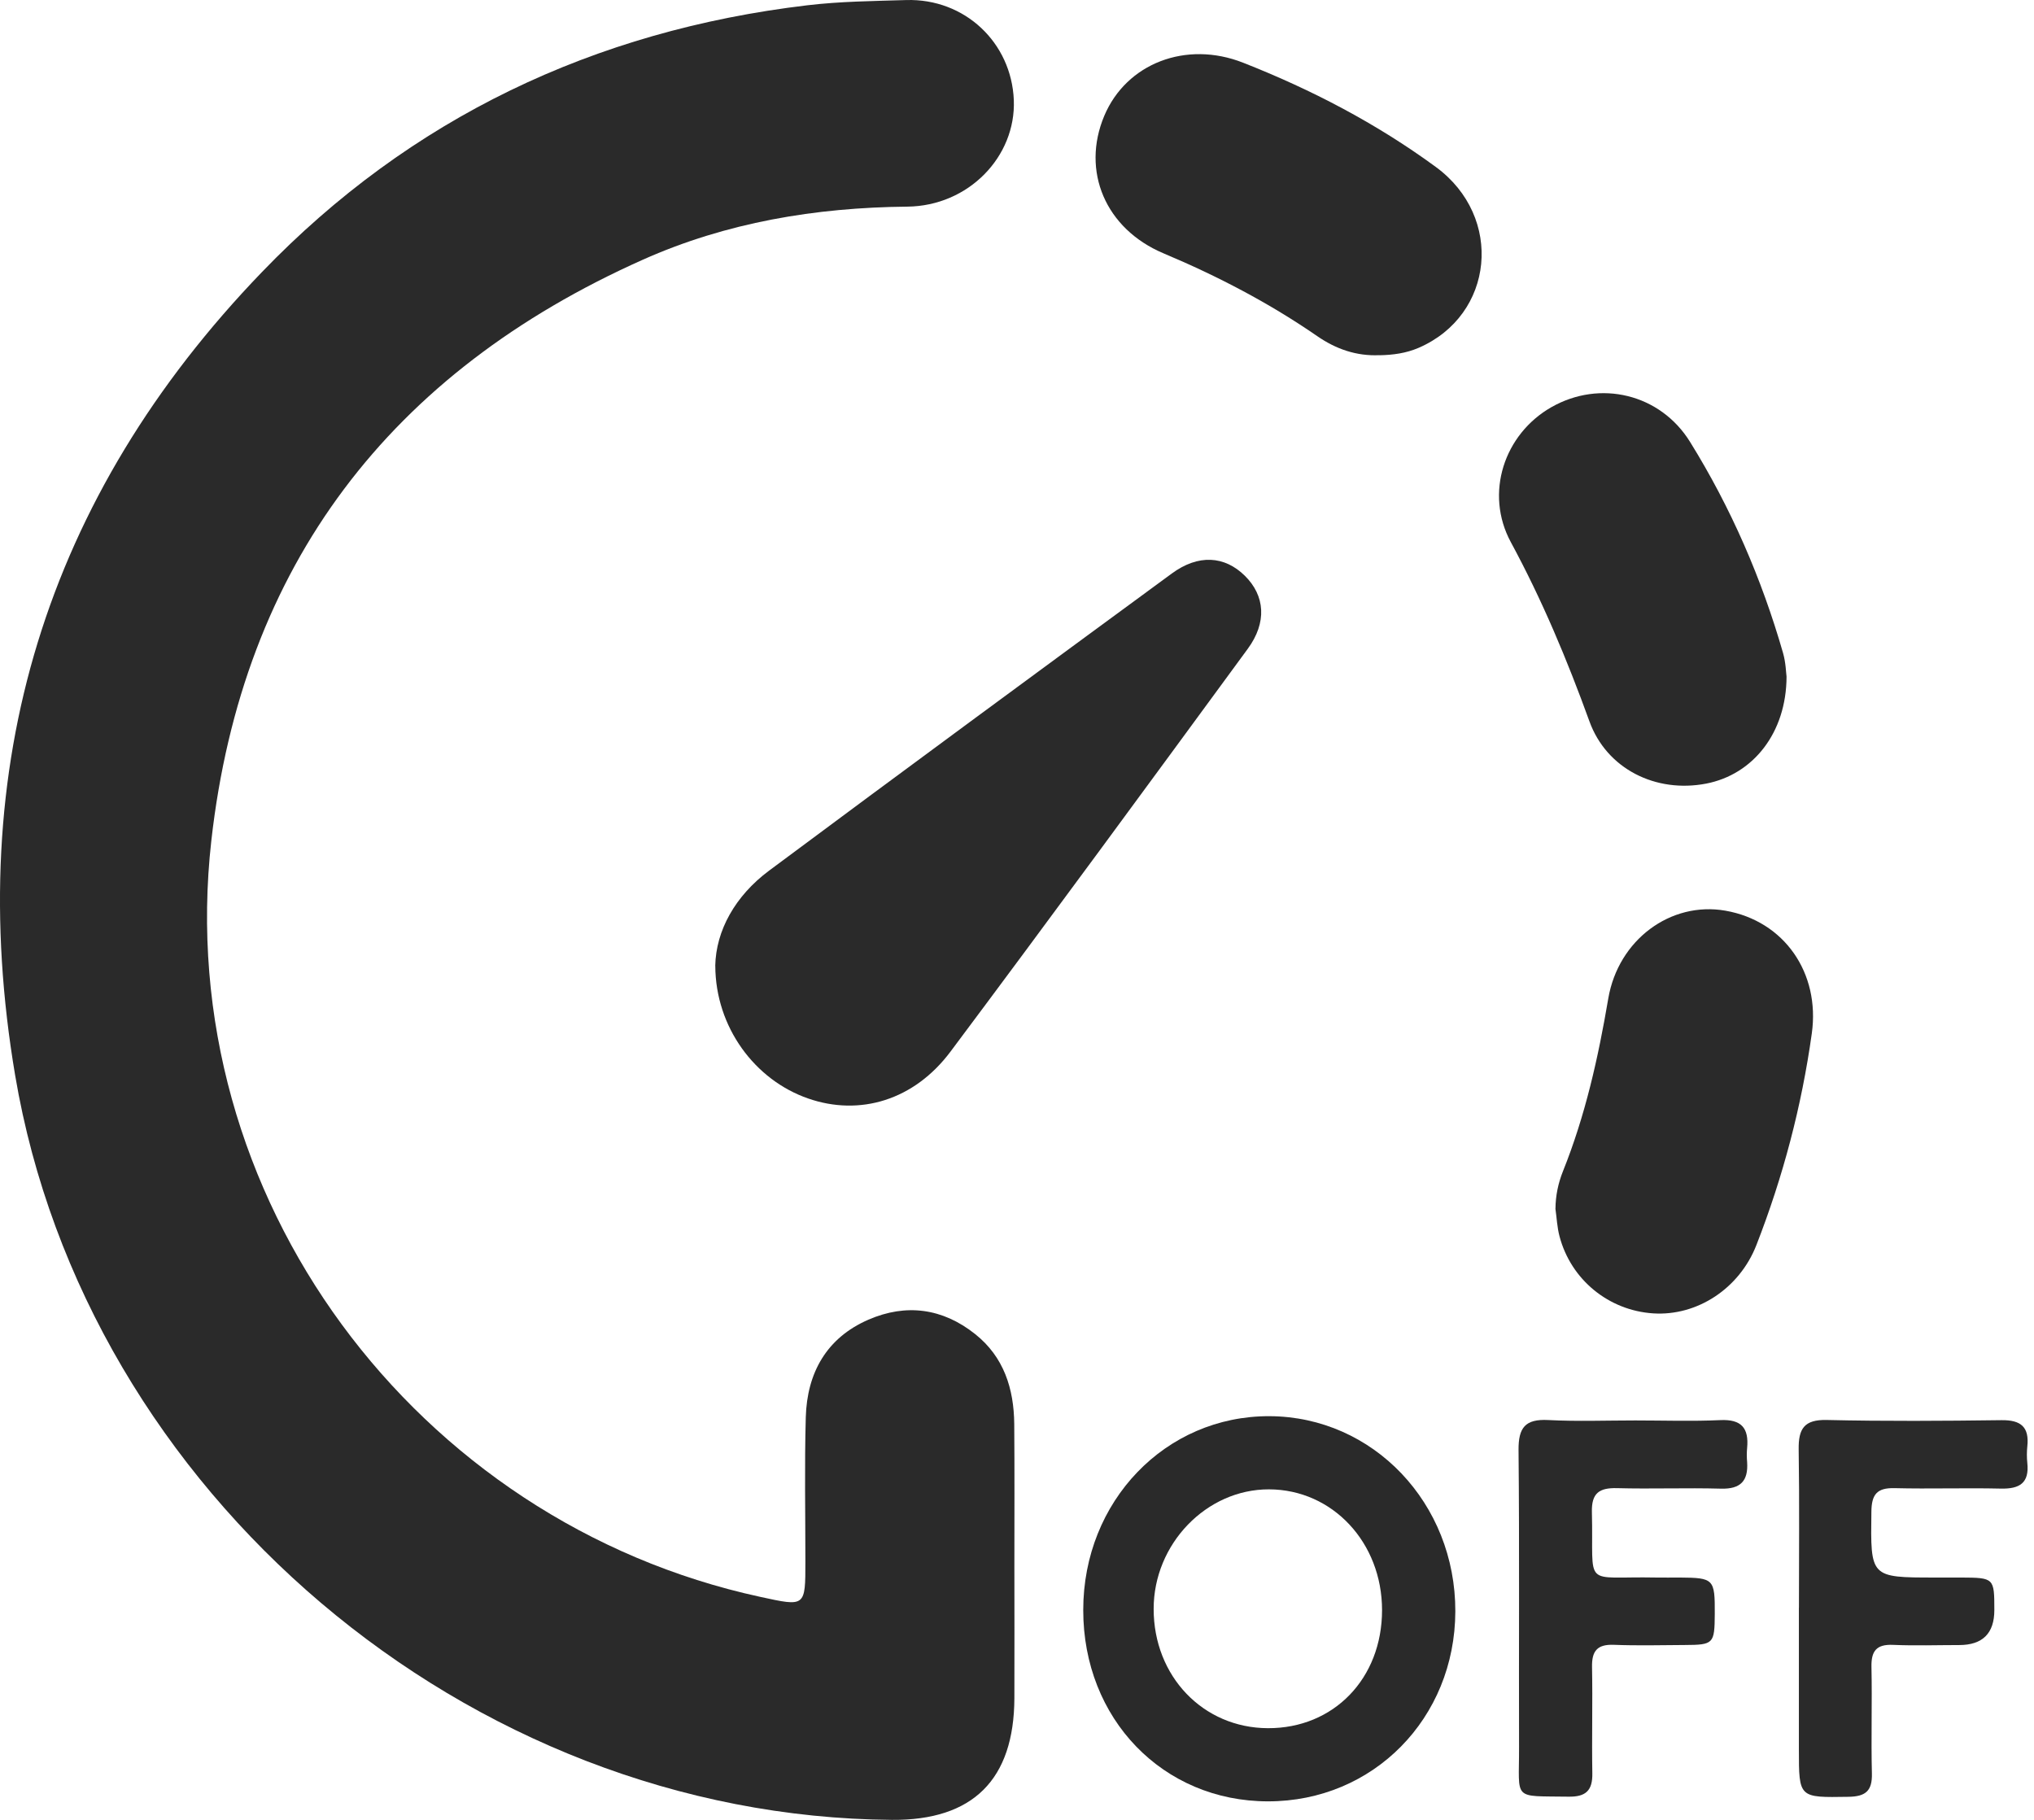
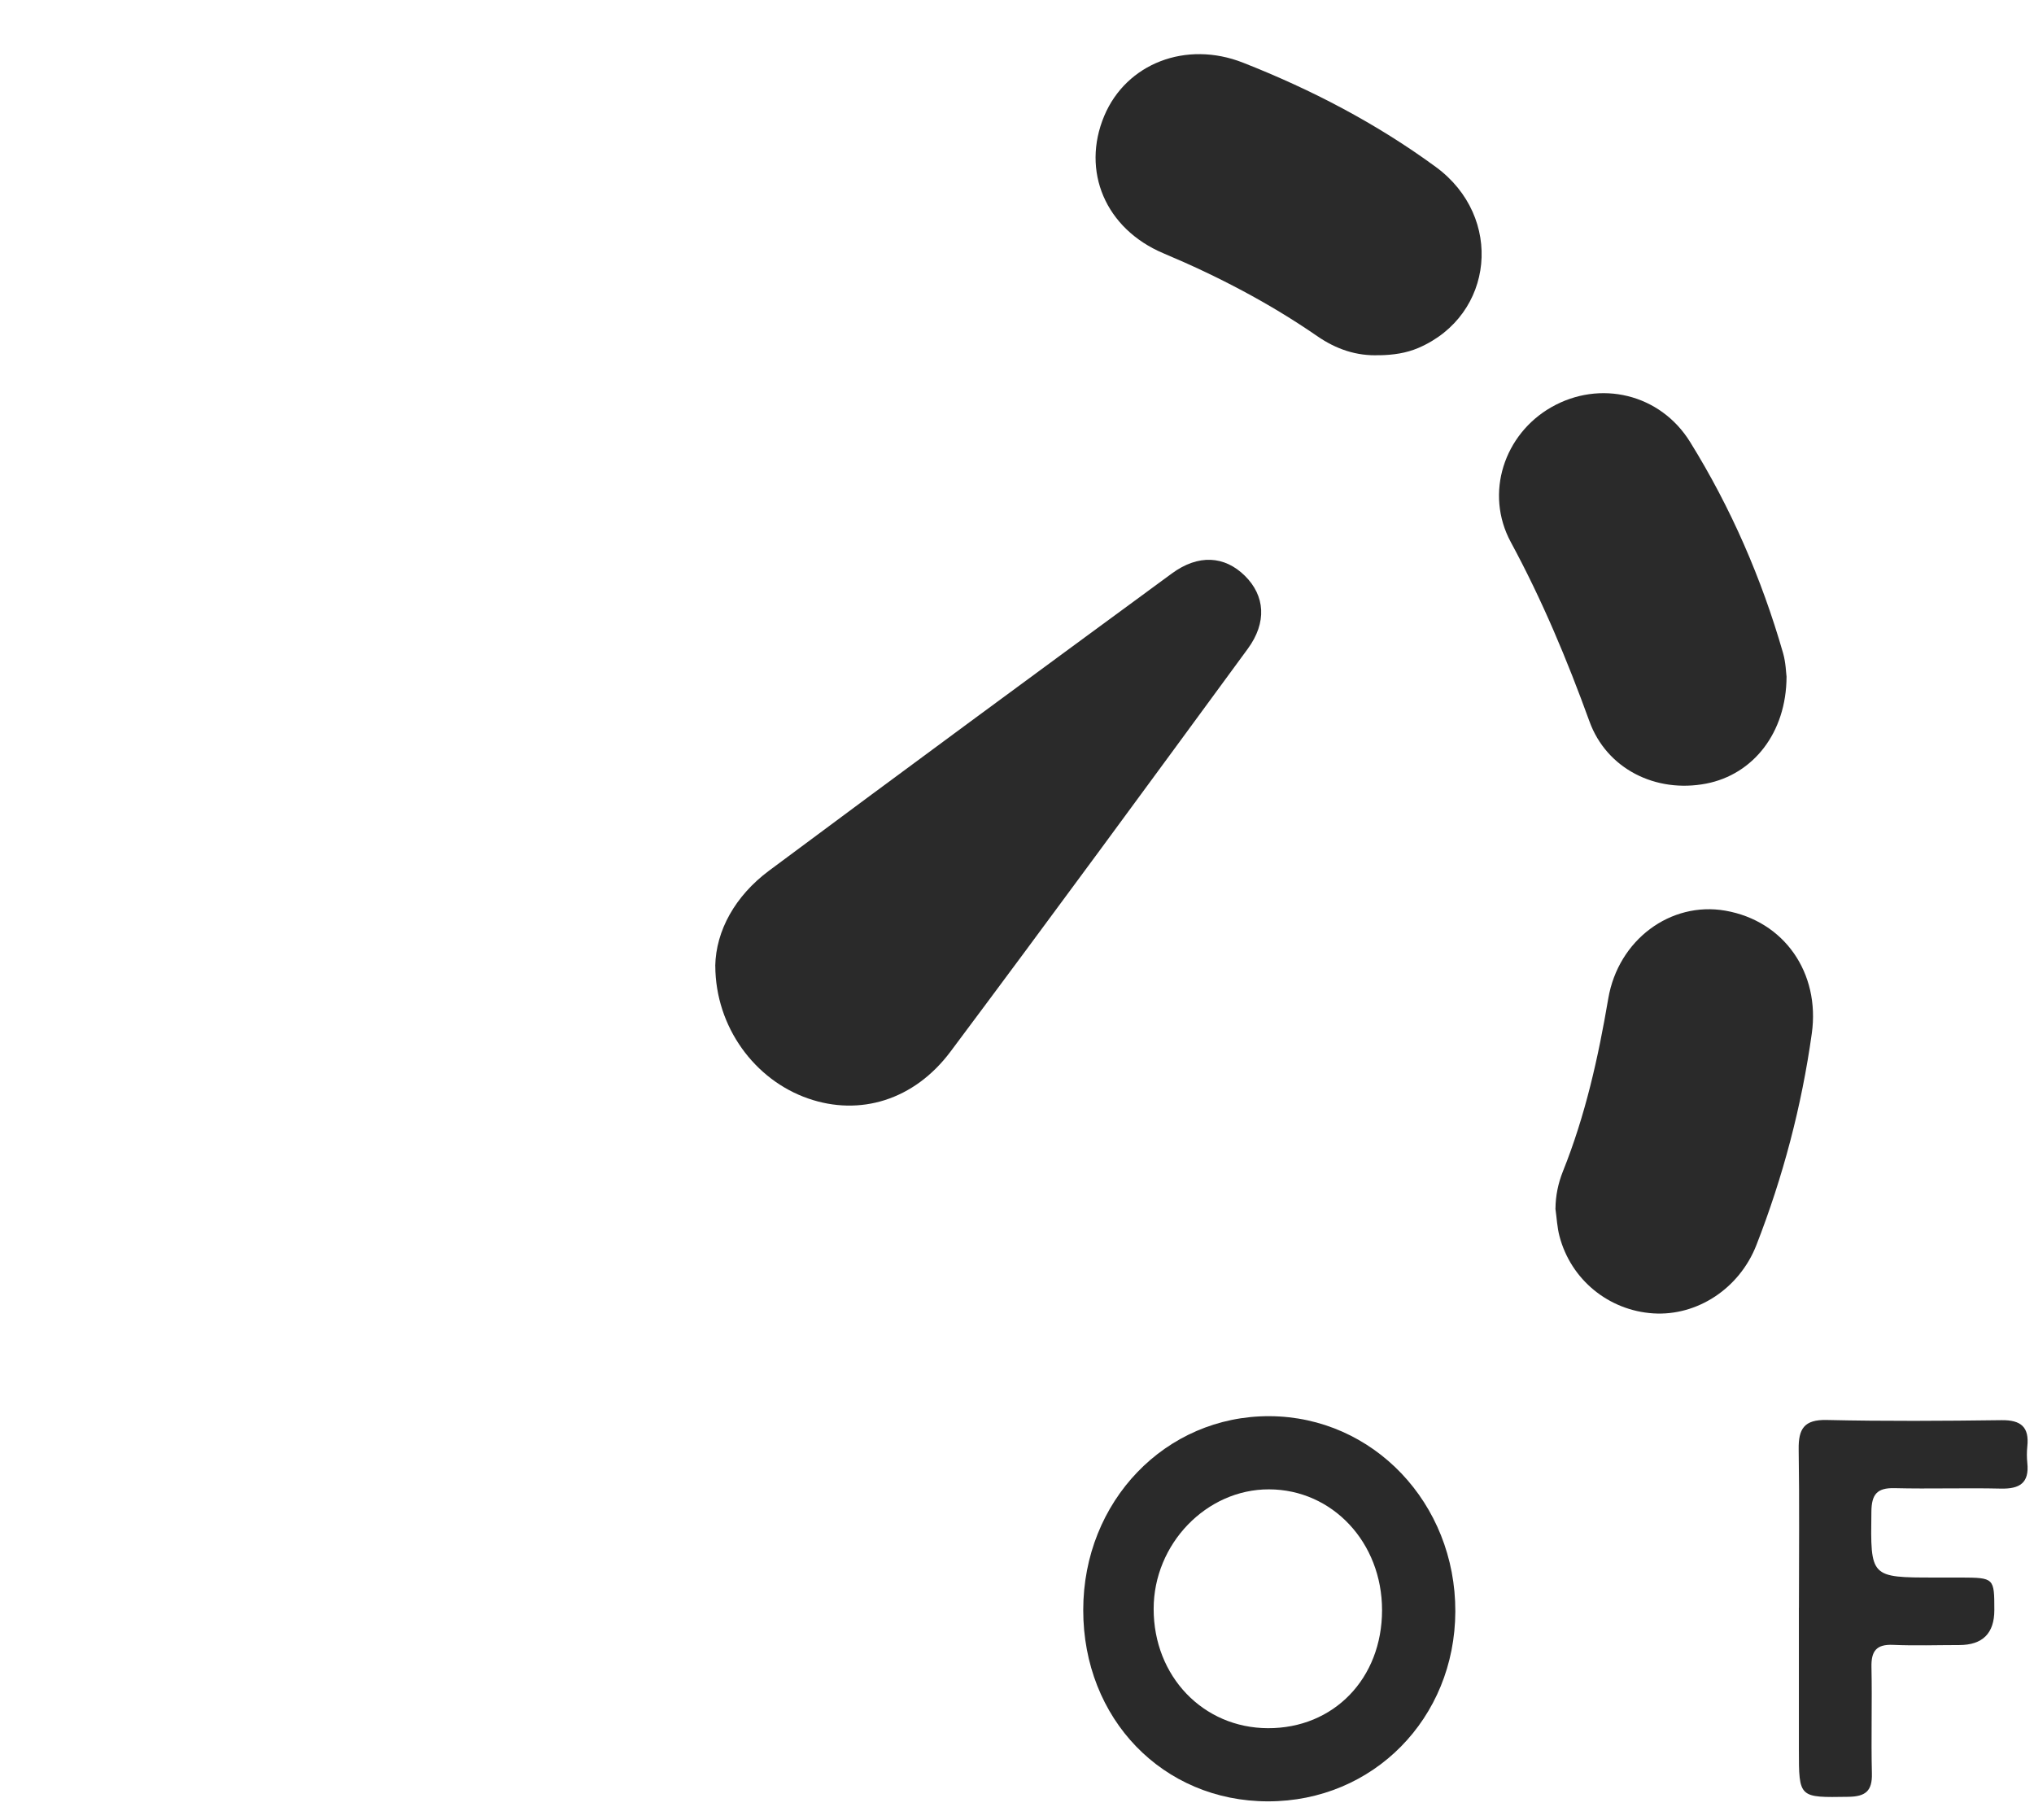
<svg xmlns="http://www.w3.org/2000/svg" fill="none" viewBox="0 0 76 68" height="68" width="76">
-   <path fill="#2A2A2A" d="M37.902 58.511C37.902 60.158 37.909 61.808 37.902 63.456C37.89 66.499 36.353 68.023 33.327 68C17.493 67.879 3.203 55.782 0.566 40.179C-1.381 28.653 1.692 18.567 9.789 10.164C15.324 4.416 22.2 1.144 30.16 0.198C31.394 0.051 32.626 0.04 33.858 0.002C36.051 -0.064 37.793 1.595 37.881 3.736C37.966 5.853 36.186 7.699 33.899 7.721C30.469 7.754 27.138 8.311 24.015 9.706C14.592 13.912 9.057 21.107 7.896 31.413C6.397 44.726 15.553 56.88 28.406 59.667C30.098 60.035 30.093 60.05 30.093 58.343C30.093 56.547 30.058 54.751 30.108 52.956C30.155 51.297 30.884 49.989 32.449 49.31C33.858 48.698 35.223 48.882 36.436 49.848C37.51 50.702 37.885 51.89 37.897 53.211C37.911 54.977 37.902 56.745 37.902 58.511Z" />
  <path fill="#2A2A2A" d="M26.725 36.091C26.751 34.769 27.471 33.476 28.731 32.536C33.733 28.812 38.758 25.117 43.786 21.428C44.777 20.701 45.757 20.767 46.515 21.515C47.268 22.259 47.346 23.257 46.623 24.242C42.936 29.27 39.249 34.302 35.515 39.294C34.153 41.114 32.125 41.714 30.199 41.046C28.205 40.357 26.734 38.381 26.727 36.089L26.725 36.091Z" />
  <path fill="#2A2A2A" d="M58.12 45.159C58.124 44.675 58.221 44.215 58.396 43.773C59.234 41.689 59.718 39.517 60.093 37.31C60.468 35.113 62.425 33.673 64.465 34.027C66.676 34.412 68.012 36.361 67.698 38.613C67.318 41.335 66.624 43.967 65.628 46.521C64.991 48.154 63.407 49.179 61.776 49.075C60.112 48.969 58.698 47.819 58.271 46.195C58.181 45.858 58.167 45.501 58.117 45.154L58.12 45.159Z" />
  <path fill="#2A2A2A" d="M51.542 13.271C50.683 13.311 49.916 13.042 49.22 12.561C47.419 11.319 45.495 10.316 43.479 9.468C41.298 8.55 40.396 6.388 41.26 4.33C42.084 2.371 44.315 1.504 46.446 2.342C49.005 3.348 51.431 4.613 53.65 6.239C56.2 8.109 55.831 11.777 53.006 12.997C52.536 13.2 52.045 13.264 51.545 13.274L51.542 13.271Z" />
  <path fill="#2A2A2A" d="M66.754 25.28C66.749 27.386 65.503 28.939 63.754 29.279C61.868 29.645 60.032 28.729 59.389 26.954C58.556 24.655 57.621 22.417 56.453 20.26C55.462 18.428 56.205 16.219 57.966 15.215C59.779 14.181 62.033 14.71 63.15 16.514C64.677 18.976 65.824 21.617 66.624 24.402C66.728 24.763 66.735 25.153 66.754 25.283V25.28Z" />
  <path fill="#2A2A2A" d="M47.381 67.308C43.451 67.308 40.472 64.225 40.475 60.158C40.475 56.096 43.548 52.9 47.436 52.916C51.309 52.933 54.389 56.171 54.378 60.212C54.366 64.209 51.309 67.31 47.381 67.308ZM51.64 60.163C51.64 57.637 49.789 55.657 47.419 55.65C45.08 55.642 43.104 57.689 43.106 60.12C43.106 62.636 44.955 64.565 47.374 64.574C49.834 64.584 51.64 62.717 51.64 60.163Z" />
  <path fill="#2A2A2A" d="M67.217 60.071C67.217 58.1 67.238 56.127 67.207 54.156C67.196 53.389 67.41 53.039 68.255 53.058C70.432 53.108 72.611 53.093 74.787 53.065C75.514 53.056 75.828 53.322 75.75 54.047C75.729 54.25 75.729 54.46 75.75 54.663C75.83 55.414 75.462 55.638 74.761 55.622C73.437 55.591 72.112 55.638 70.788 55.605C70.13 55.589 69.931 55.841 69.924 56.486C69.891 58.945 69.872 58.945 72.304 58.945C72.627 58.945 72.951 58.945 73.274 58.945C74.511 58.952 74.518 58.959 74.518 60.161C74.518 61.031 74.08 61.467 73.205 61.468C72.382 61.468 71.555 61.497 70.734 61.461C70.106 61.433 69.913 61.697 69.927 62.295C69.955 63.619 69.91 64.943 69.943 66.267C69.96 66.921 69.705 67.129 69.065 67.138C67.215 67.167 67.215 67.19 67.215 65.368C67.215 63.602 67.215 61.837 67.215 60.071H67.217Z" />
-   <path fill="#2A2A2A" d="M61.102 53.075C62.162 53.075 63.222 53.112 64.277 53.063C65.068 53.025 65.351 53.36 65.281 54.104C65.264 54.278 65.266 54.458 65.281 54.633C65.328 55.338 65.033 55.645 64.301 55.624C63.007 55.588 61.712 55.64 60.42 55.605C59.755 55.588 59.462 55.789 59.481 56.504C59.554 59.398 59.075 58.888 61.882 58.945C62.176 58.95 62.469 58.945 62.764 58.945C64.039 58.955 64.079 58.997 64.072 60.307C64.065 61.421 64.029 61.461 62.948 61.466C62.066 61.471 61.183 61.494 60.302 61.459C59.681 61.435 59.474 61.688 59.486 62.29C59.512 63.612 59.474 64.936 59.497 66.26C59.509 66.904 59.254 67.143 58.61 67.133C56.485 67.1 56.766 67.299 56.759 65.299C56.748 61.593 56.776 57.888 56.74 54.182C56.733 53.346 56.988 53.016 57.845 53.06C58.931 53.117 60.021 53.075 61.11 53.075H61.102Z" />
</svg>